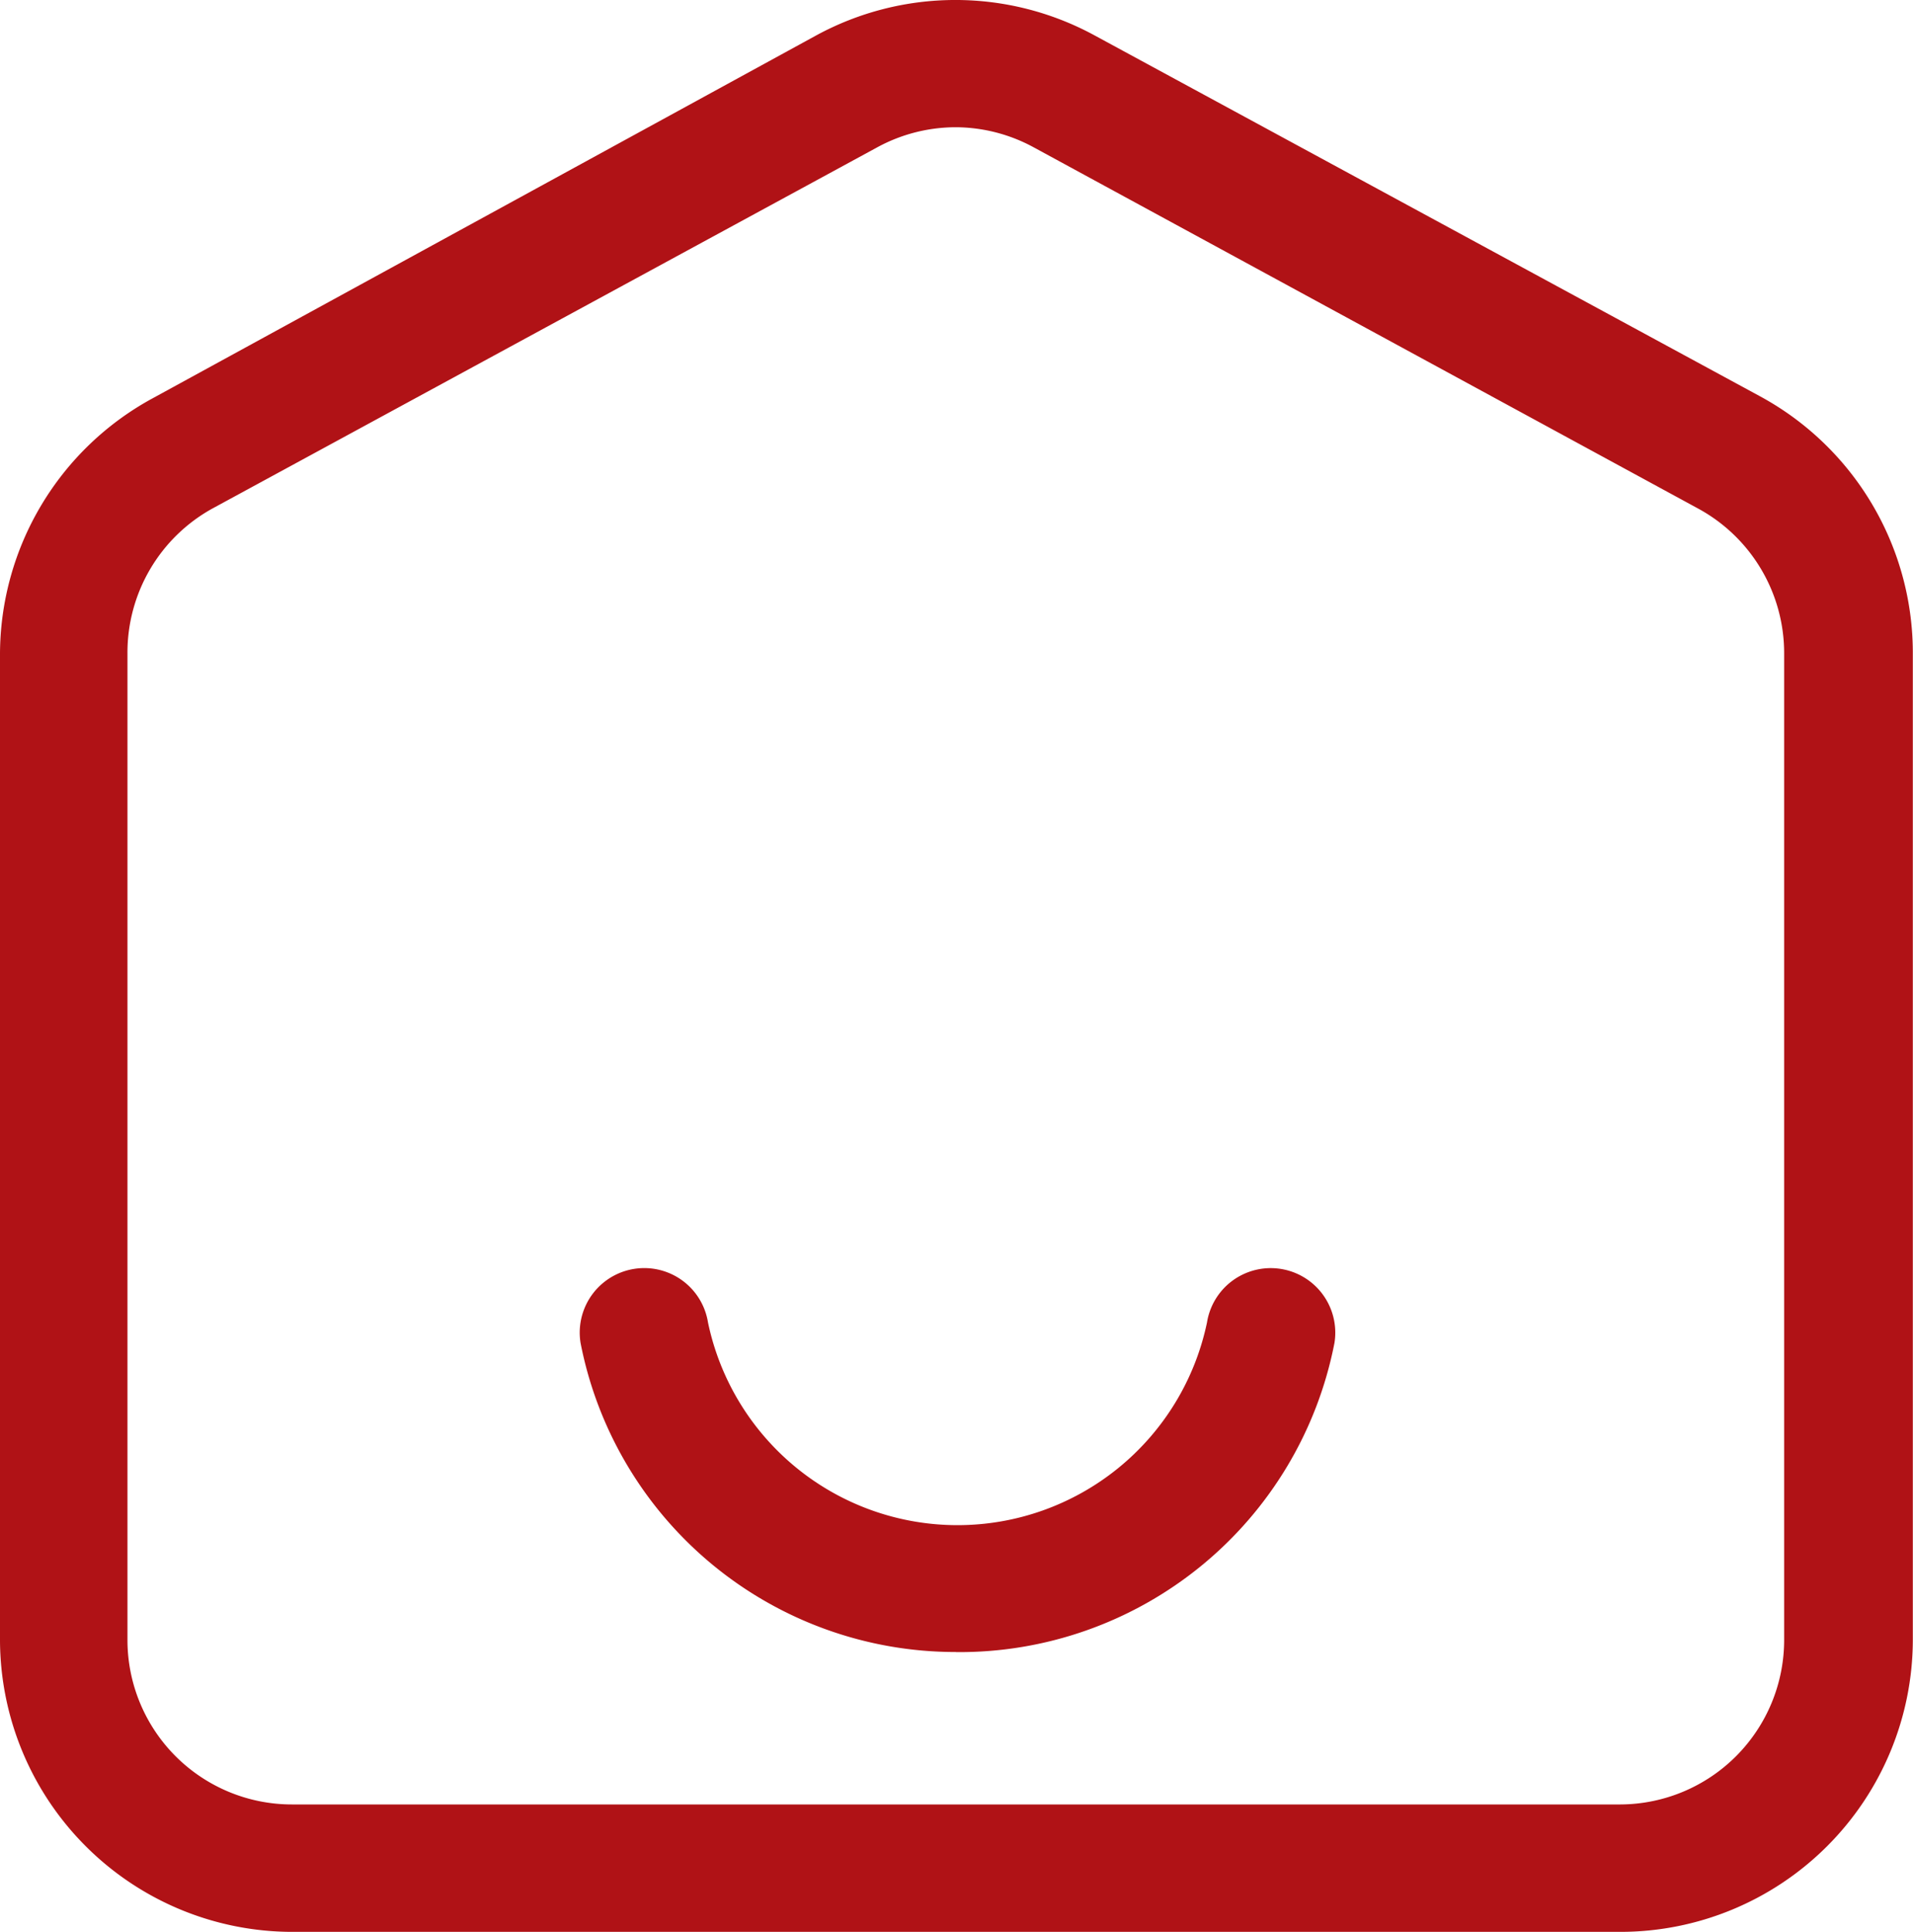
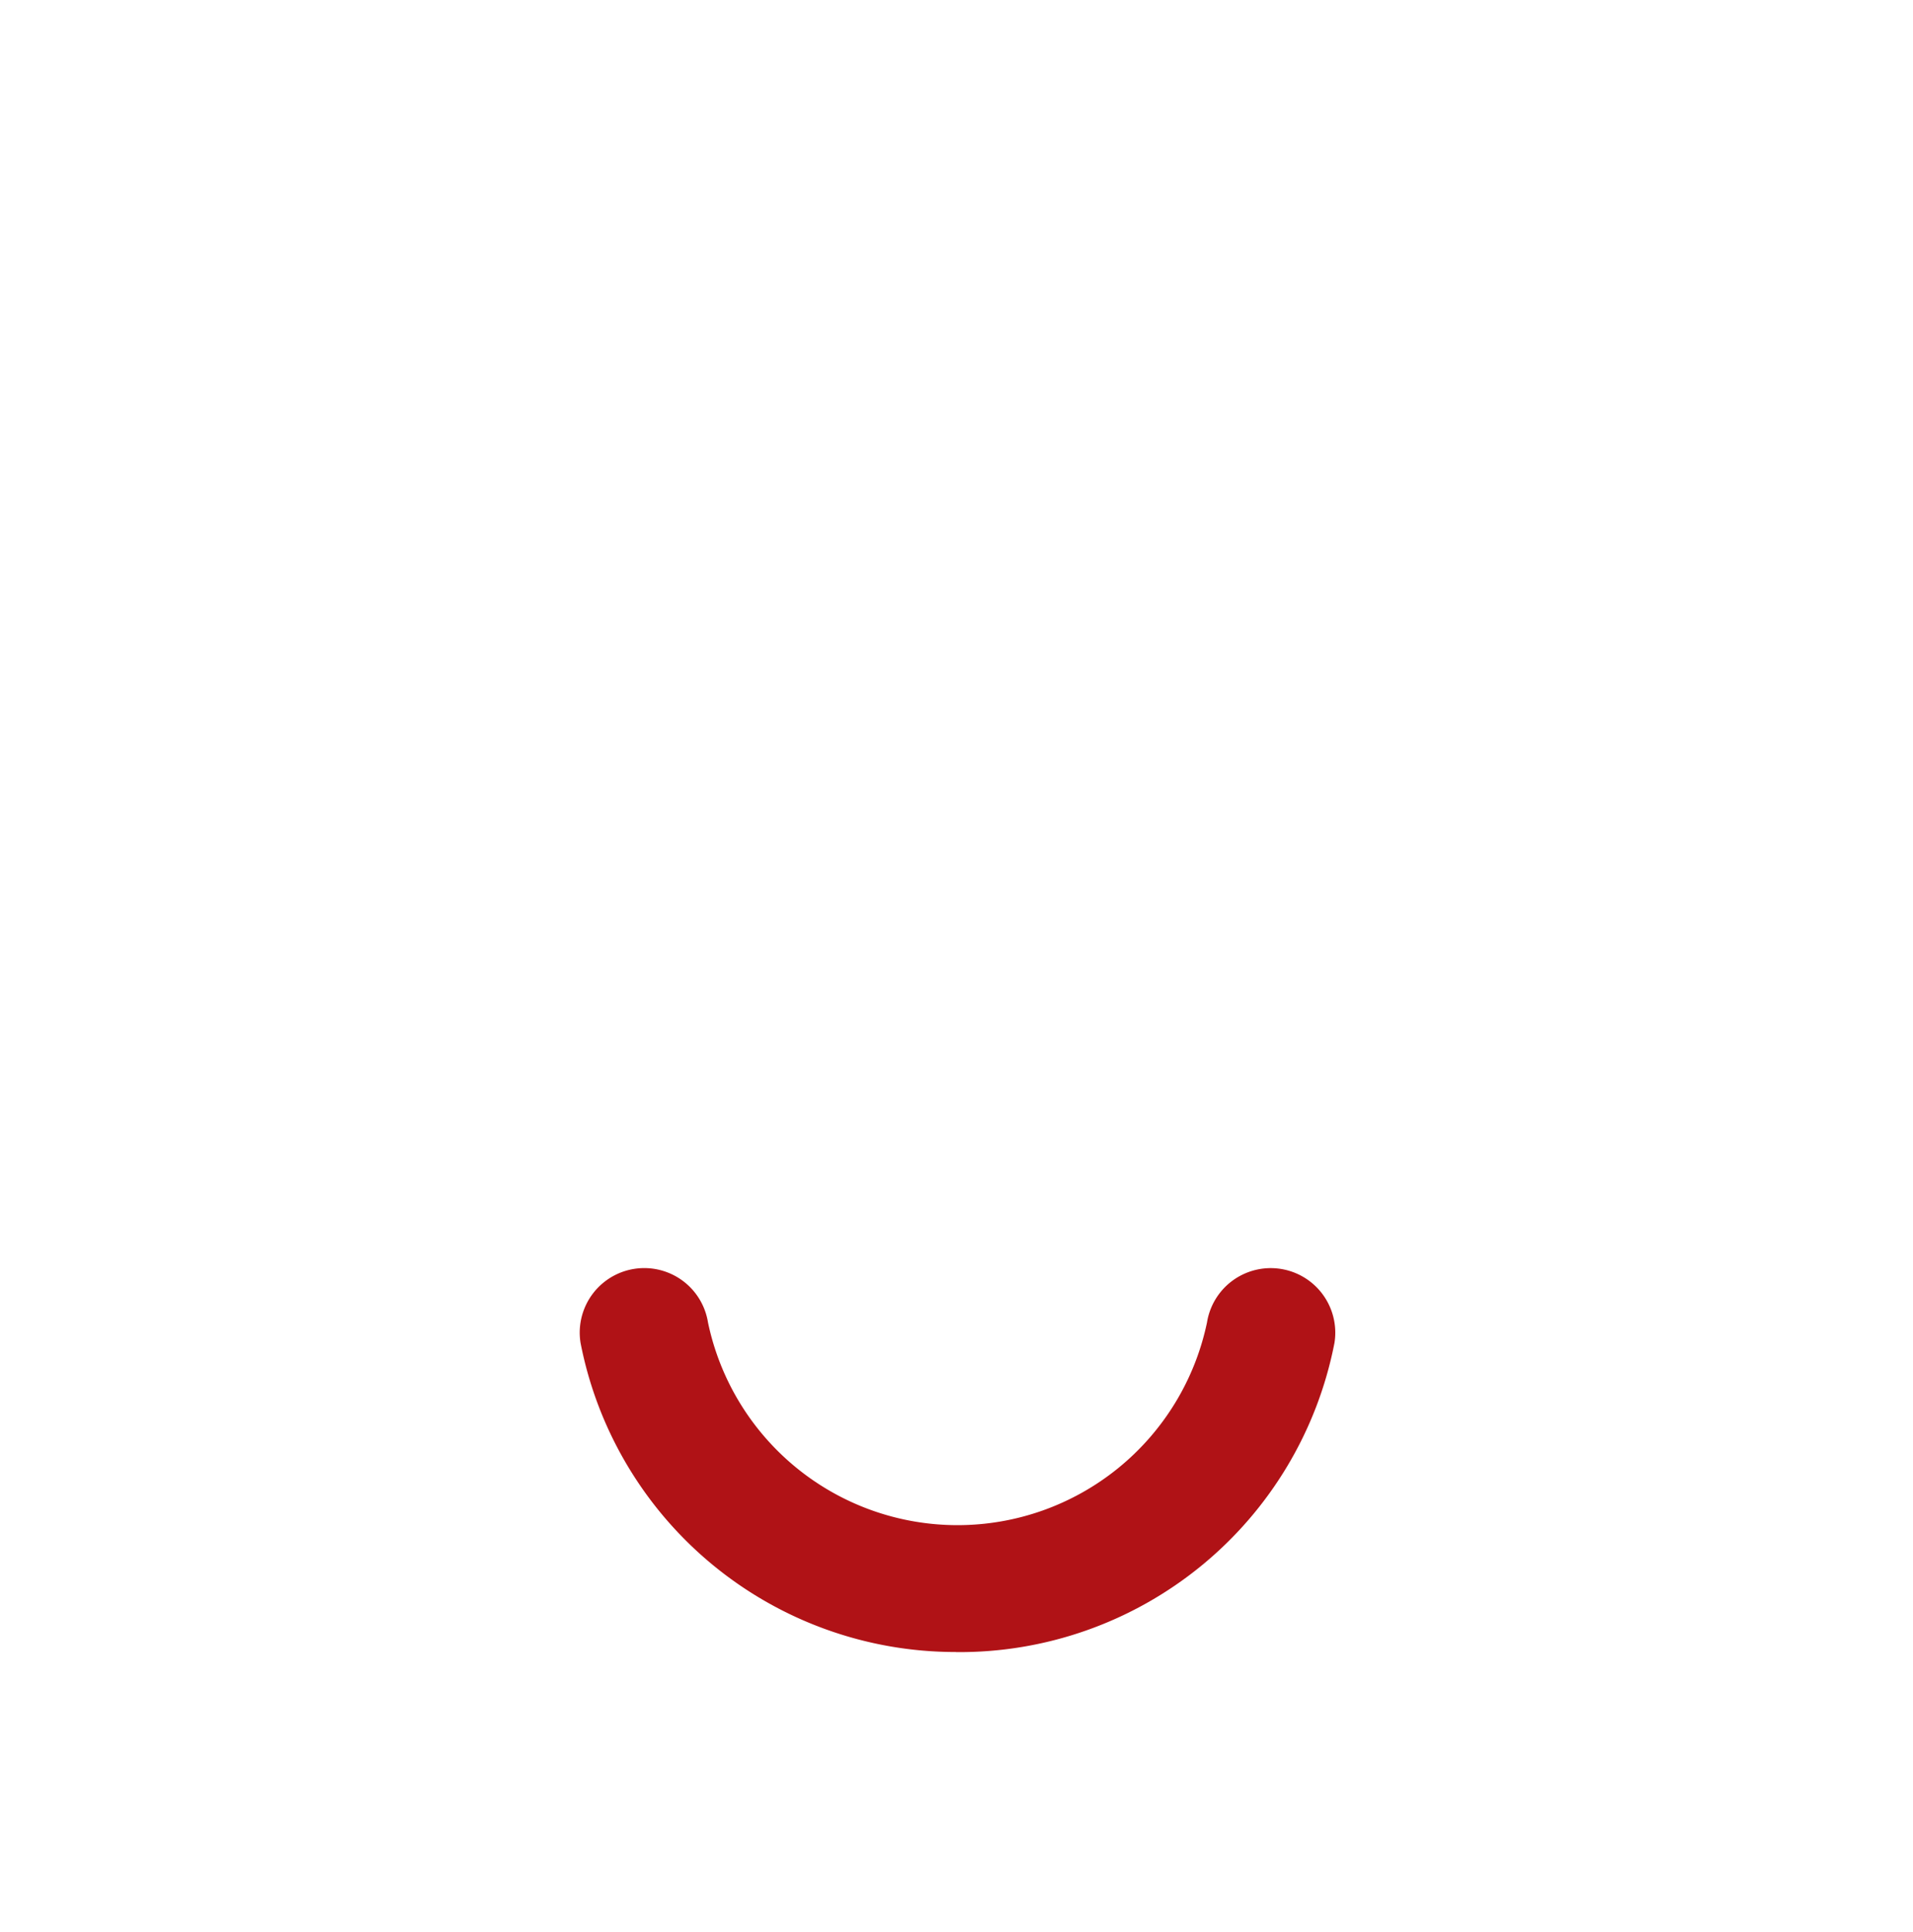
<svg xmlns="http://www.w3.org/2000/svg" width="22.032" height="22.242" viewBox="0 0 22.032 22.242">
  <defs>
    <style>
      .cls-1 {
        fill: #b01216;
      }
    </style>
  </defs>
  <g id="Layer_2" data-name="Layer 2" transform="translate(-1 -0.844)">
-     <path id="Path_59139" data-name="Path 59139" class="cls-1" d="M19.664,23.086H4.354A3.369,3.369,0,0,1,1,19.725V8.364A3.361,3.361,0,0,1,2.761,5.428L10.4,1.252a3.354,3.354,0,0,1,3.207,0l7.662,4.154a3.361,3.361,0,0,1,1.761,2.936V19.725a3.369,3.369,0,0,1-3.369,3.361ZM12.009,2.309a1.894,1.894,0,0,0-.9.228L3.444,6.7a1.894,1.894,0,0,0-.976,1.666V19.725a1.894,1.894,0,0,0,1.894,1.894h15.3a1.894,1.894,0,0,0,1.886-1.894V8.364A1.894,1.894,0,0,0,20.559,6.7L12.912,2.544a1.894,1.894,0,0,0-.9-.235Z" />
    <path id="Path_59140" data-name="Path 59140" class="cls-1" d="M14.43,25.163a4.4,4.4,0,0,1-4.323-3.56.743.743,0,0,1,1.468-.234,2.936,2.936,0,0,0,5.747,0,.743.743,0,0,1,1.468.235,4.4,4.4,0,0,1-4.359,3.56Z" transform="translate(-2.421 -5.299)" />
  </g>
</svg>